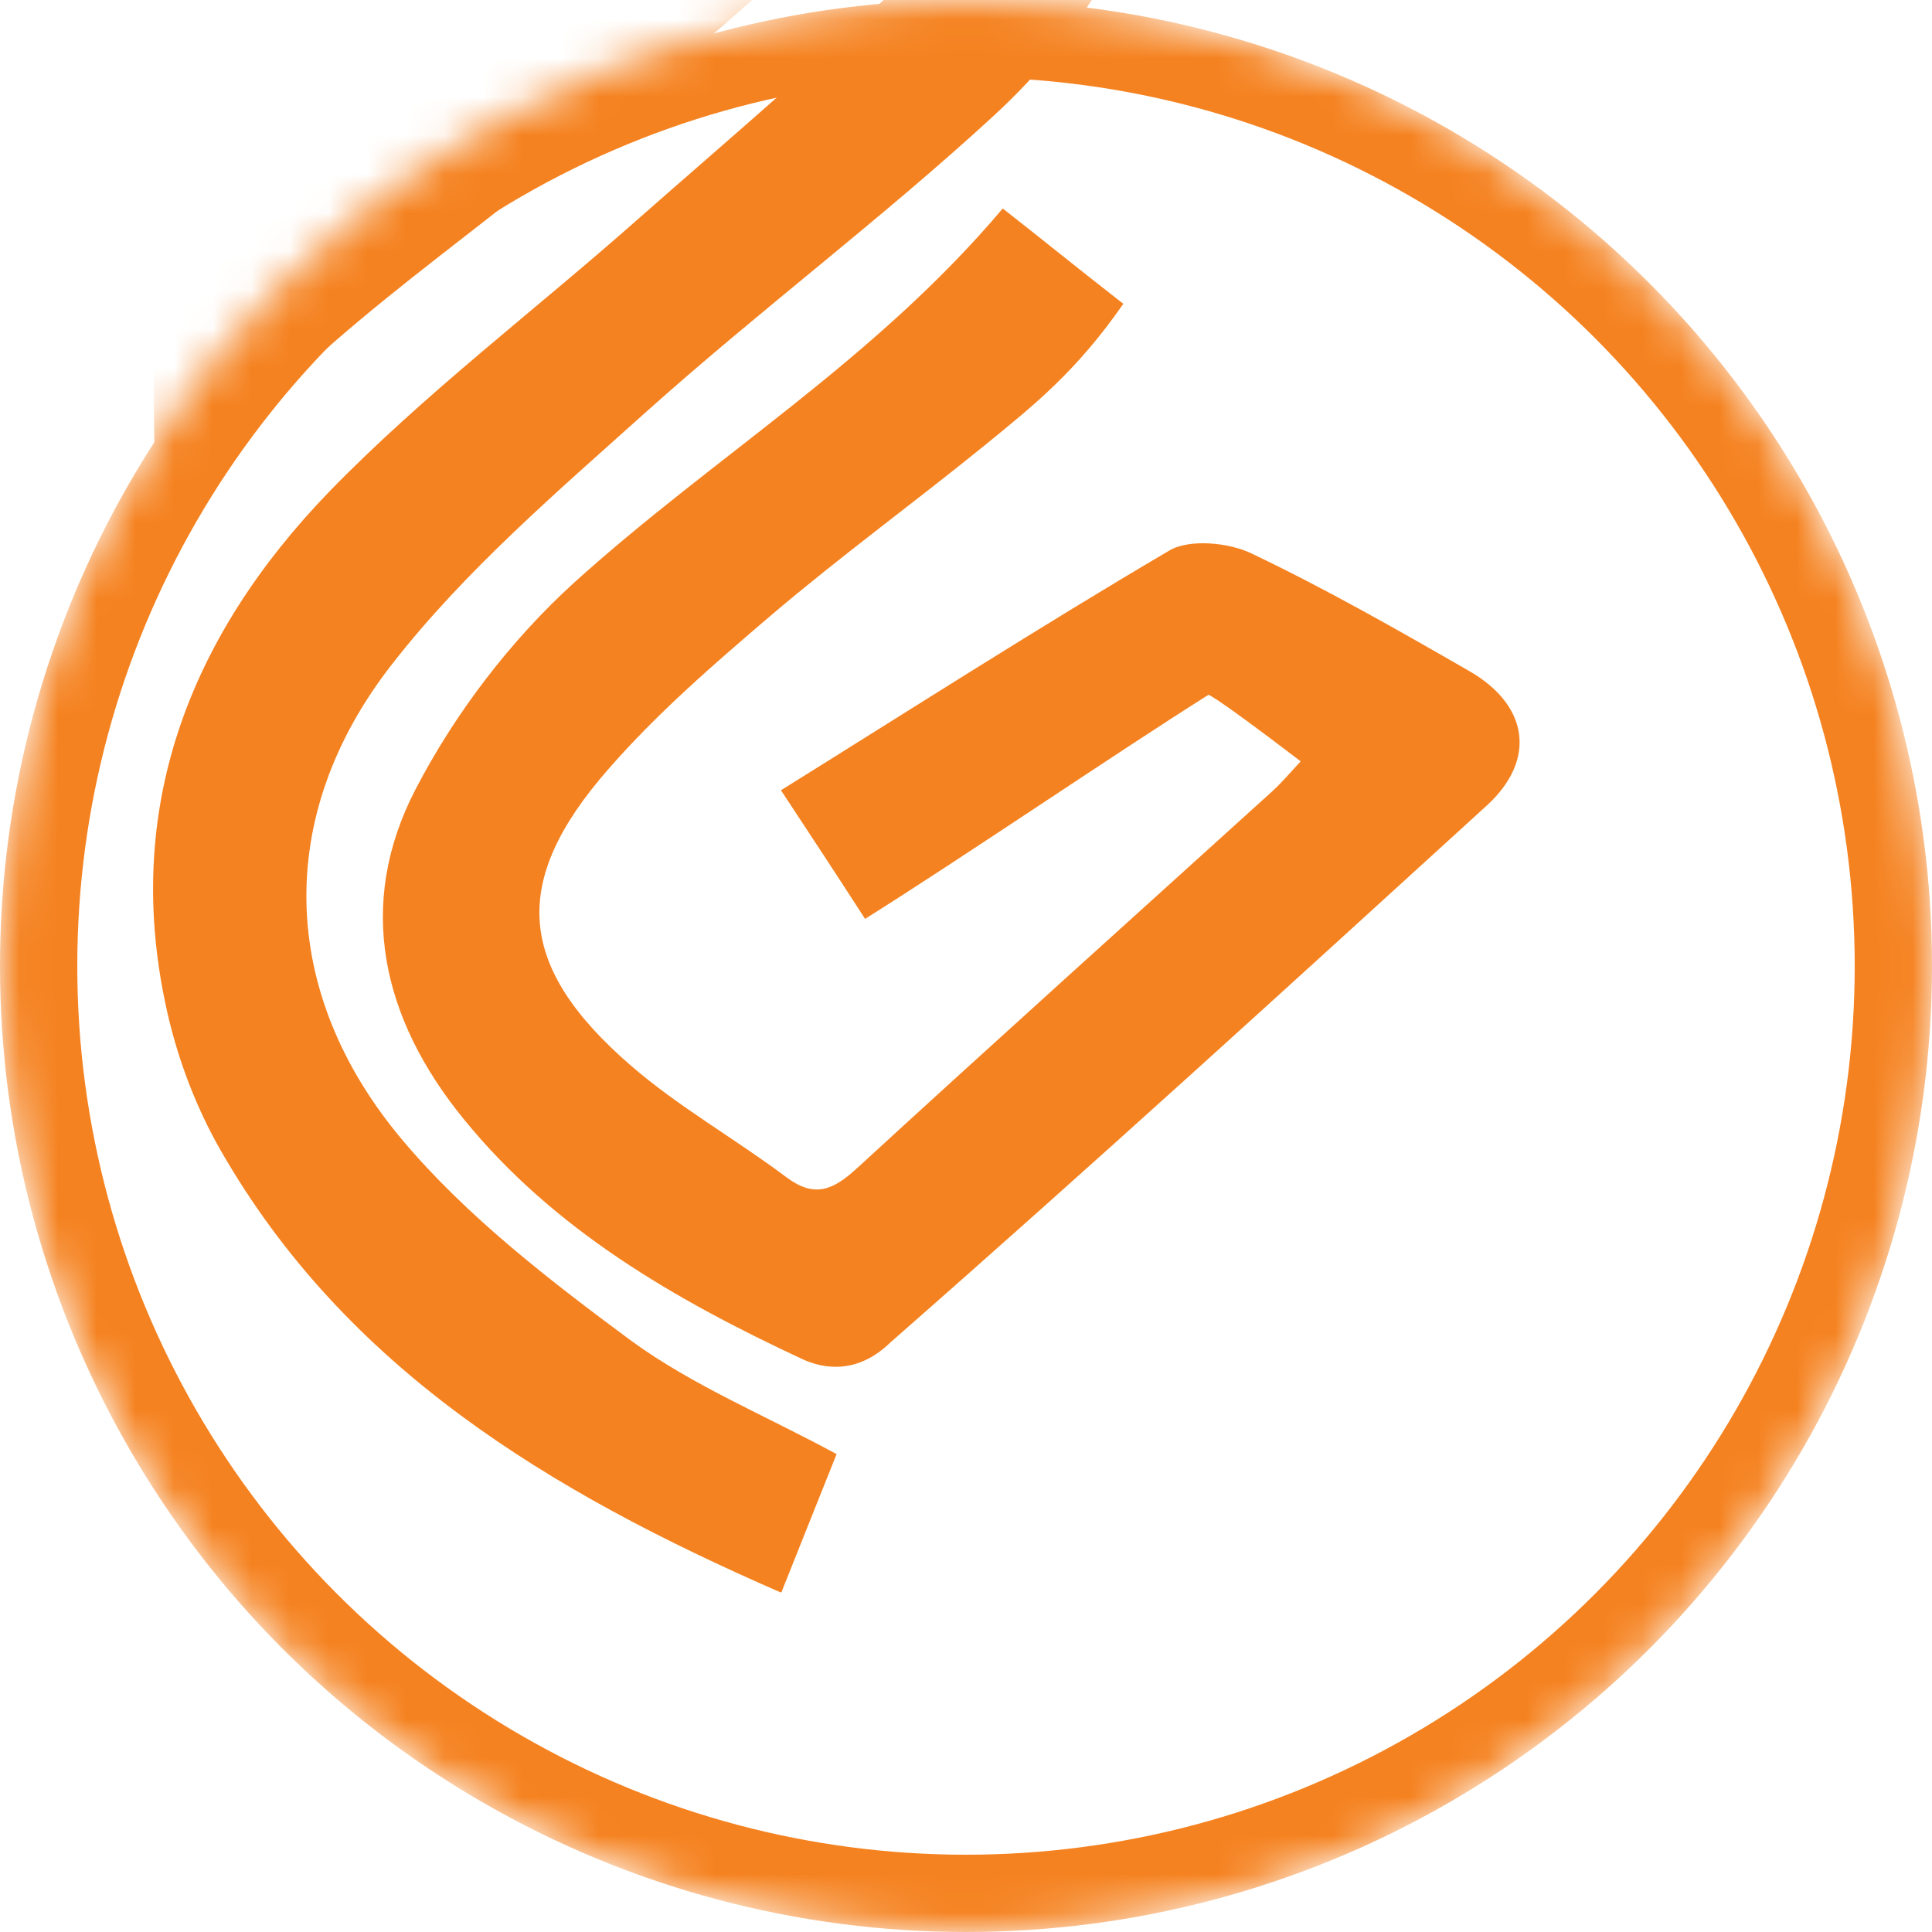
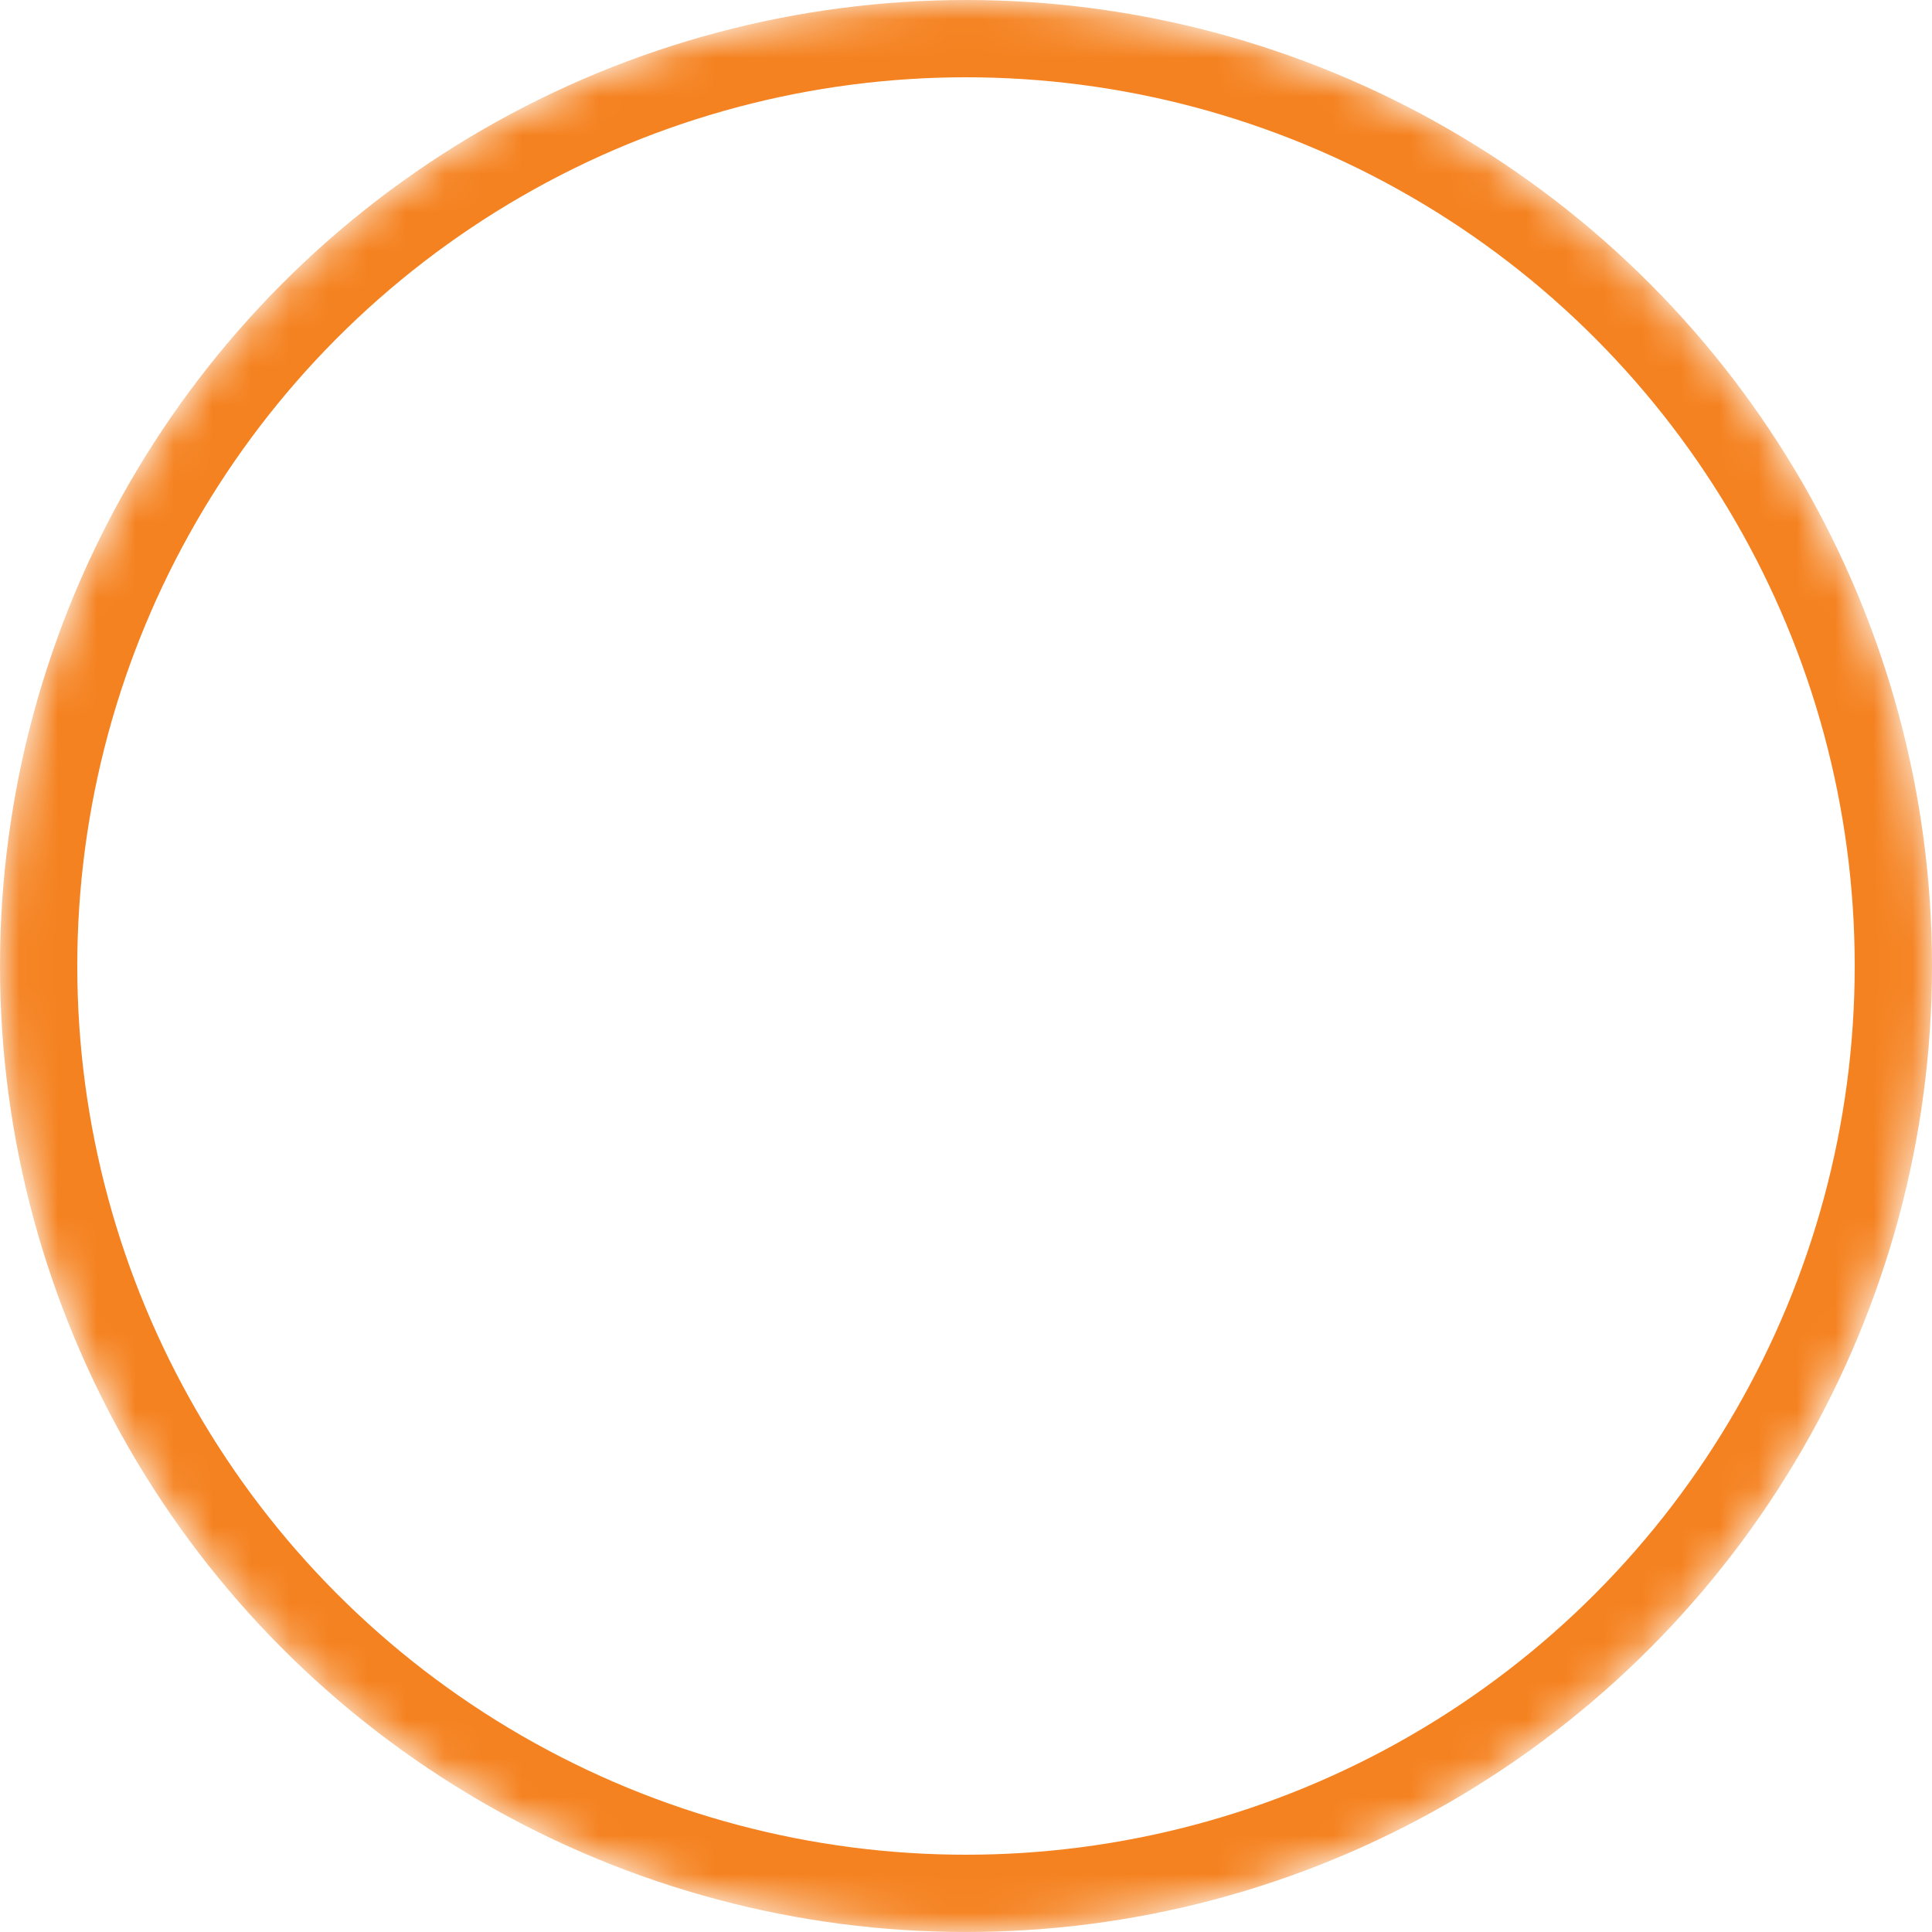
<svg xmlns="http://www.w3.org/2000/svg" width="50" height="50" viewBox="0 0 50 50" fill="none">
  <mask id="mask0_287_115" style="mask-type:alpha" maskUnits="userSpaceOnUse" x="0" y="0" width="50" height="50">
    <circle cx="25" cy="25" r="25" fill="#D9D9D9" />
  </mask>
  <g mask="url(#mask0_287_115)">
-     <path d="M20.226 41.201C20.755 39.867 21.209 38.744 21.651 37.632C19.816 36.637 17.937 35.864 16.349 34.709C14.233 33.142 12.084 31.49 10.41 29.499C7.213 25.697 7.084 21.101 10.151 17.183C12.04 14.757 14.459 12.692 16.77 10.617C19.697 8.001 22.861 5.629 25.744 2.971C28.152 0.747 29.772 -2.028 30.193 -5.332C30.647 -8.848 29.362 -11.316 26.198 -13.021C23.152 -14.652 19.794 -15.255 16.403 -15.425C12.591 -15.605 8.758 -15.573 4.935 -15.562C4.665 -15.562 4.06 -15.499 4.06 -15.499C4.06 -14.26 4.06 -12.83 4.06 -11.506C4.449 -11.506 4.805 -11.496 5.162 -11.506C10.377 -11.76 15.593 -11.962 20.712 -10.744C22.127 -10.405 23.498 -9.791 24.805 -9.145C25.917 -8.594 26.327 -7.577 26.23 -6.306C26.068 -4.199 25.247 -2.335 23.779 -0.884C21.468 1.403 18.962 3.511 16.511 5.671C13.855 8.022 10.993 10.182 8.531 12.713C4.892 16.473 3.131 20.984 4.341 26.248C4.622 27.466 5.086 28.683 5.712 29.774C8.941 35.408 14.2 38.596 20.204 41.212L20.226 41.201Z" fill="#F58220" />
-     <path d="M20.206 20.444C20.995 21.641 21.664 22.658 22.388 23.78C24.807 22.266 28.943 19.449 31.265 17.988C31.265 17.988 31.146 17.786 33.662 19.703C33.413 19.968 33.176 20.254 32.906 20.497C29.331 23.738 25.735 26.968 22.172 30.24C21.556 30.802 21.081 31.013 20.347 30.463C19.019 29.467 17.55 28.641 16.308 27.561C13.371 25.009 13.198 22.817 15.736 19.915C16.999 18.464 18.479 17.183 19.958 15.922C21.762 14.387 23.684 12.989 25.52 11.496C26.805 10.447 27.852 9.611 29.072 7.863C27.701 6.794 26.848 6.095 25.951 5.396C22.593 9.367 18.479 11.803 14.85 15.086C13.209 16.579 11.773 18.464 10.757 20.423C9.202 23.41 9.883 26.364 11.999 28.959C14.321 31.818 17.453 33.629 20.746 35.165C21.329 35.44 22.204 35.567 23.057 34.73C28.262 30.166 33.37 25.506 38.478 20.847C39.763 19.671 39.569 18.263 38.035 17.373C36.178 16.304 34.321 15.245 32.388 14.323C31.794 14.037 30.779 13.942 30.26 14.249C26.913 16.219 23.64 18.316 20.206 20.455L20.206 20.444Z" fill="#F58220" />
-     <path d="M4.022 13.984C6.743 9.865 10.49 7.397 13.967 4.591C16.105 2.865 18.244 1.138 20.252 -0.715C21.127 -1.53 21.84 -2.6 22.369 -3.67C23.103 -5.173 22.866 -6.667 21.624 -8.033C20.706 -7.397 19.421 -6.635 18.632 -5.904C19.064 -5.544 18.838 -5.046 18.46 -4.612C17.639 -3.648 16.527 -2.589 15.544 -1.795C12.196 0.916 7.801 4.231 4.162 7.249C4.162 7.249 3.978 6.444 3.978 9.335C3.978 10.775 4.011 12.533 4.011 13.984L4.022 13.984Z" fill="#F58220" />
-     <path d="M4.02 4.432C6.126 1.562 8.156 0.693 10.229 -0.917C12.141 -2.389 14.193 -3.712 15.975 -5.322C16.968 -6.212 17.907 -7.355 18.048 -9.05C16.352 -9.389 15.575 -9.505 14.322 -9.759C12.767 -7.038 10.564 -5.629 8.016 -4.168C5.24 -2.569 5.554 -2.41 4.02 -1.404C4.117 -0.927 4.02 4.167 4.02 4.432Z" fill="#F58220" />
    <circle cx="25" cy="25" r="24" stroke="#F58220" stroke-width="2" />
  </g>
</svg>